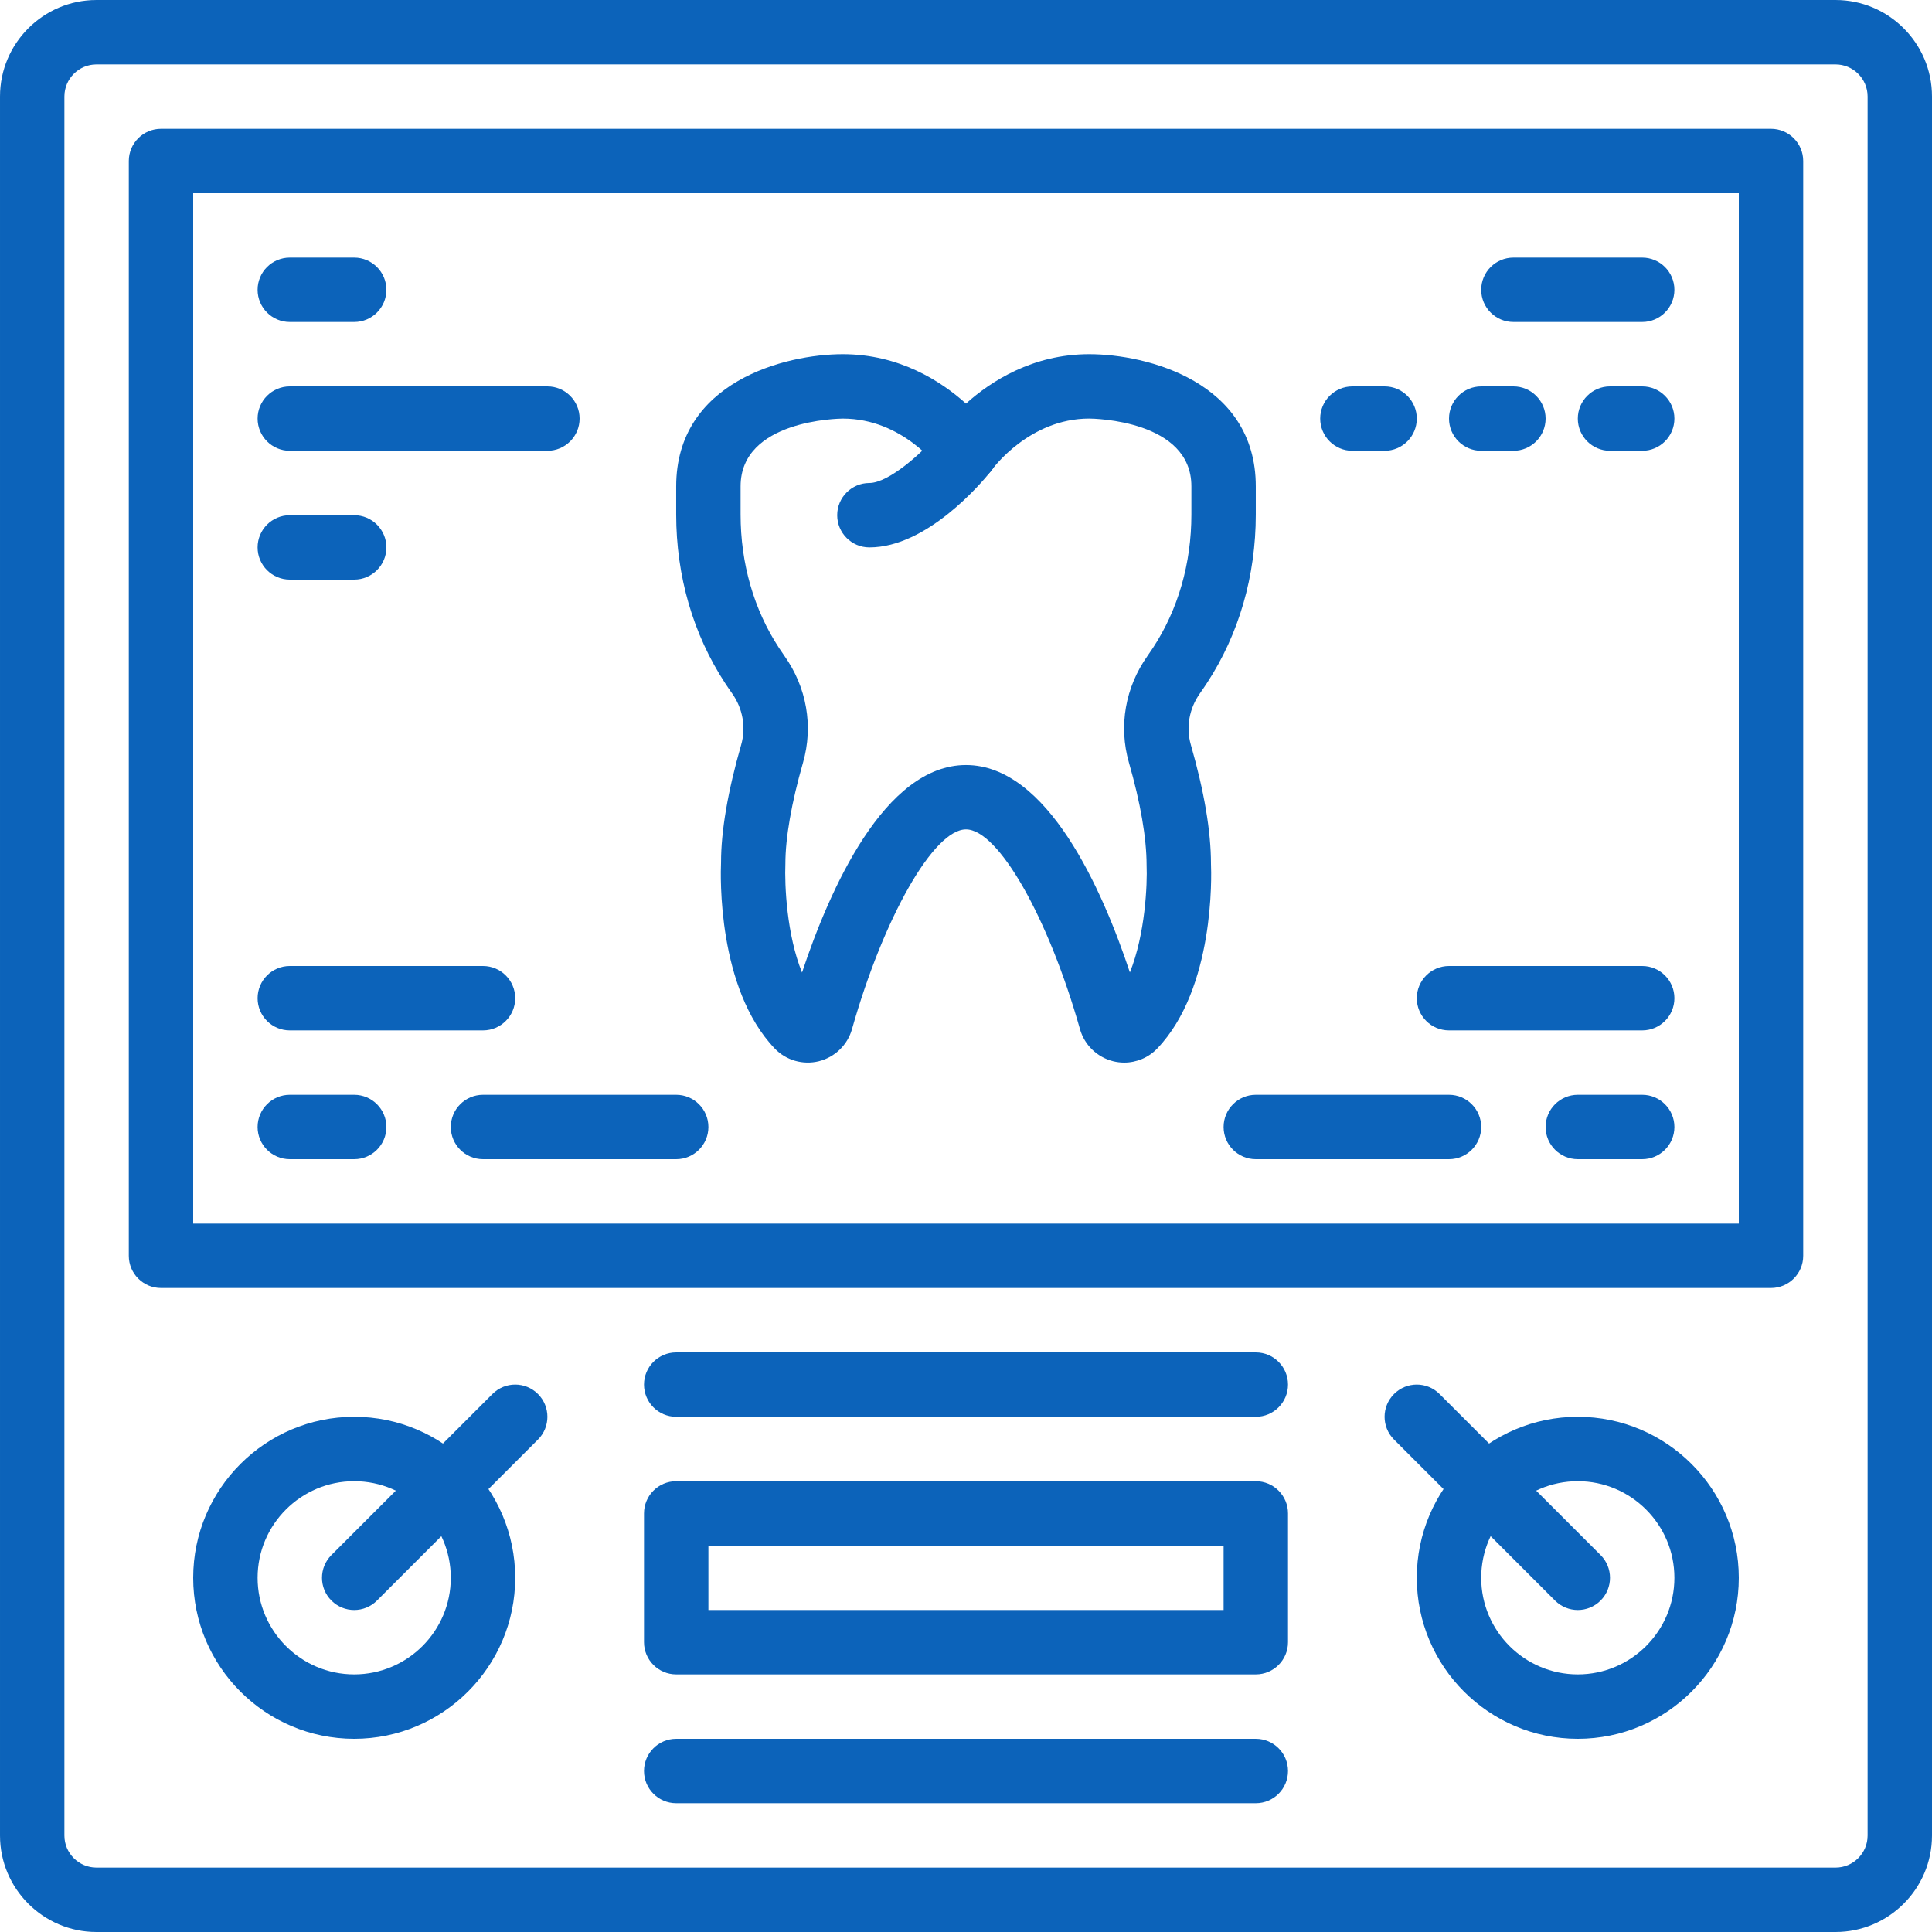
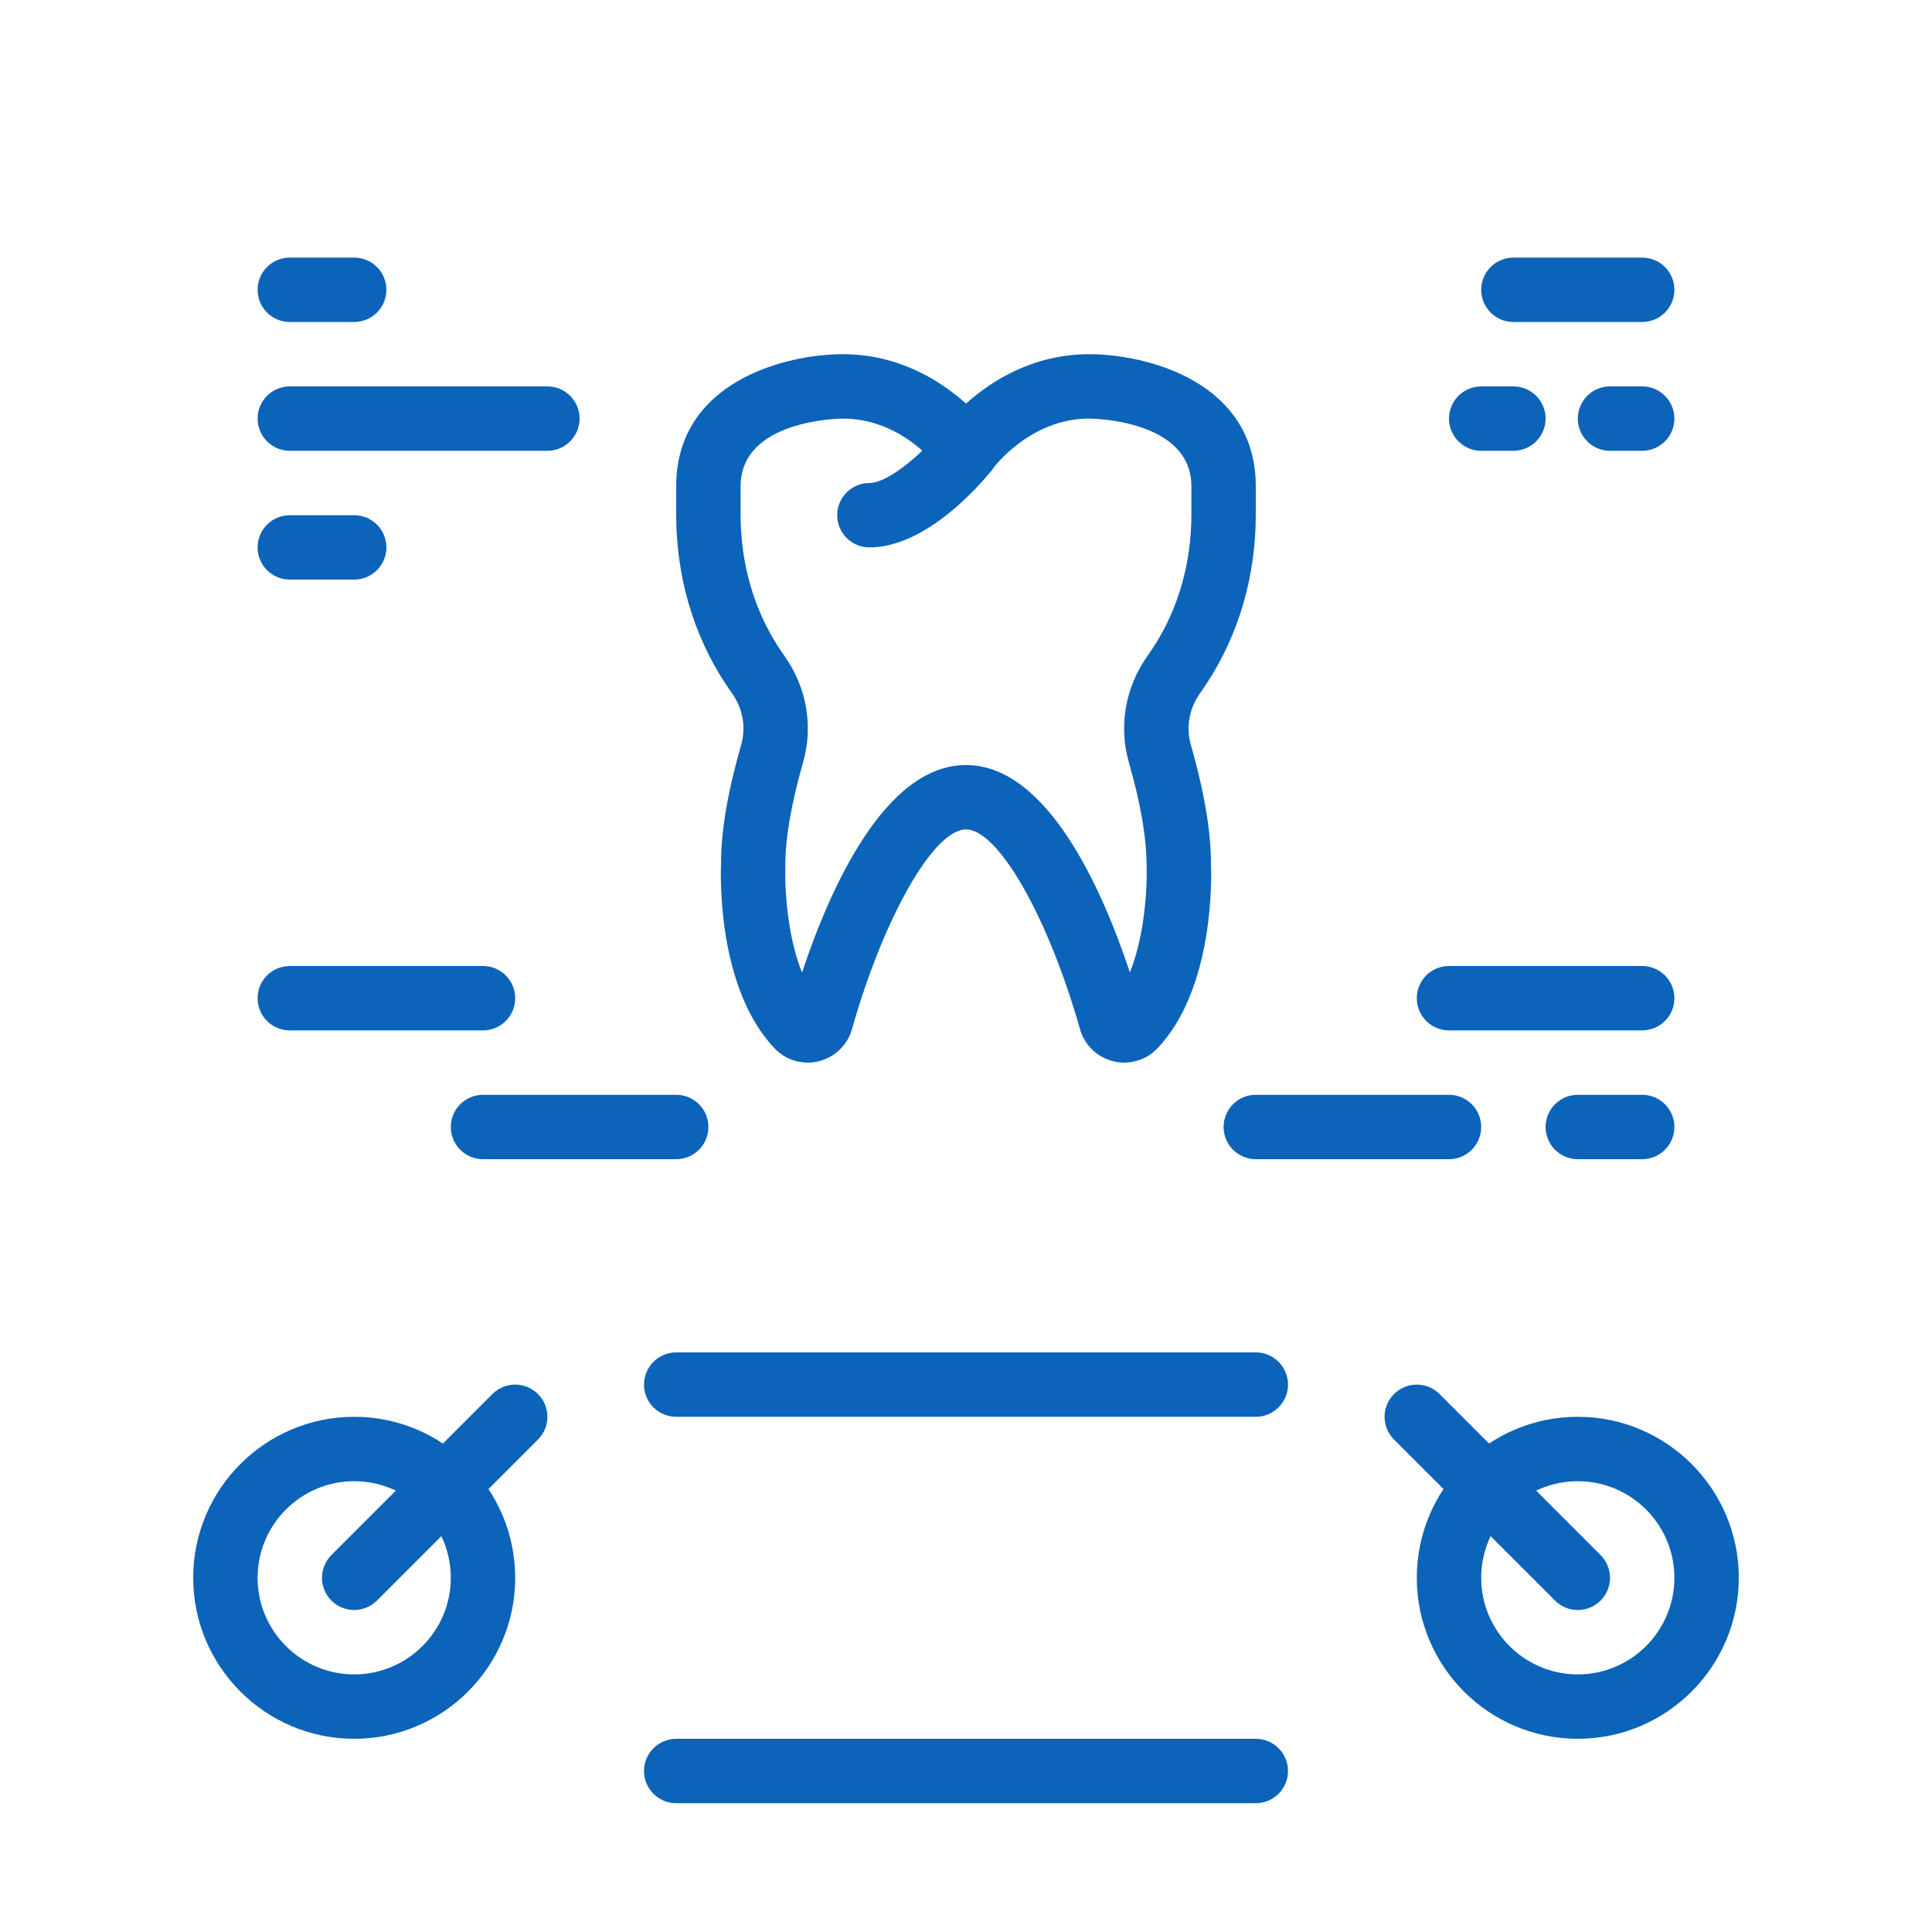
<svg xmlns="http://www.w3.org/2000/svg" enable-background="new 0 0 284.539 284.539" height="512" viewBox="0 0 284.539 284.539" width="512" fill="#0c63ba" preserveAspectRatio="xMidYMid">
-   <path d="m270.331 284.539h-256.123c-7.834 0-14.208-6.374-14.208-14.208v-256.123c0-7.834 6.374-14.208 14.208-14.208h256.128c7.83 0 14.203 6.374 14.203 14.208v256.128c0 7.829-6.374 14.203-14.208 14.203zm-256.123-275.054c-2.604 0-4.723 2.12-4.723 4.723v256.128c0 2.599 2.12 4.719 4.723 4.719h256.128c2.599 0 4.719-2.12 4.719-4.723v-256.124c0-2.604-2.12-4.723-4.723-4.723z" />
-   <path d="m260.827 189.693h-237.115c-2.618 0-4.742-2.125-4.742-4.742v-161.239c0-2.618 2.125-4.742 4.742-4.742h237.116c2.618 0 4.742 2.125 4.742 4.742v161.238c0 2.618-2.125 4.743-4.743 4.743zm-232.373-9.485h227.631v-151.754h-227.631z" />
  <path d="m52.165 256.085c-13.075 0-23.712-10.637-23.712-23.712s10.637-23.712 23.712-23.712 23.712 10.637 23.712 23.712-10.637 23.712-23.712 23.712zm0-37.939c-7.844 0-14.227 6.383-14.227 14.227s6.383 14.227 14.227 14.227 14.227-6.383 14.227-14.227c0-7.843-6.383-14.227-14.227-14.227z" />
-   <path d="m184.95 246.6h-85.361c-2.618 0-4.742-2.125-4.742-4.742v-18.969c0-2.618 2.125-4.742 4.742-4.742h85.362c2.618 0 4.742 2.125 4.742 4.742v18.969c0 2.618-2.125 4.742-4.743 4.742zm-80.619-9.484h75.877v-9.485h-75.877z" />
  <path d="m184.95 208.662h-85.361c-2.618 0-4.742-2.125-4.742-4.742s2.125-4.742 4.742-4.742h85.362c2.618 0 4.742 2.125 4.742 4.742s-2.125 4.742-4.743 4.742z" />
  <path d="m184.95 265.57h-85.361c-2.618 0-4.742-2.125-4.742-4.742s2.125-4.742 4.742-4.742h85.362c2.618 0 4.742 2.125 4.742 4.742s-2.125 4.742-4.743 4.742z" />
  <path d="m52.165 237.116c-1.214 0-2.428-.465-3.353-1.389-1.854-1.854-1.854-4.851 0-6.706l23.712-23.712c1.85-1.854 4.856-1.854 6.706 0 1.854 1.854 1.854 4.851 0 6.706l-23.712 23.712c-.924.924-2.139 1.389-3.353 1.389z" />
  <path d="m232.373 256.085c-13.075 0-23.712-10.637-23.712-23.712s10.637-23.712 23.712-23.712 23.712 10.637 23.712 23.712-10.637 23.712-23.712 23.712zm0-37.939c-7.844 0-14.227 6.383-14.227 14.227s6.383 14.227 14.227 14.227 14.227-6.383 14.227-14.227c0-7.843-6.383-14.227-14.227-14.227z" />
  <path d="m232.373 237.116c-1.214 0-2.428-.465-3.353-1.389l-23.712-23.712c-1.854-1.854-1.854-4.851 0-6.706 1.85-1.854 4.856-1.854 6.706 0l23.712 23.712c1.854 1.854 1.854 4.851 0 6.706-.925.924-2.139 1.389-3.353 1.389z" />
  <path d="m52.165 47.423h-9.485c-2.618 0-4.742-2.125-4.742-4.742 0-2.618 2.125-4.742 4.742-4.742h9.485c2.618 0 4.742 2.125 4.742 4.742.001 2.618-2.124 4.742-4.742 4.742z" />
  <path d="m52.165 85.362h-9.485c-2.618 0-4.742-2.125-4.742-4.742 0-2.618 2.125-4.742 4.742-4.742h9.485c2.618 0 4.742 2.125 4.742 4.742.001 2.617-2.124 4.742-4.742 4.742z" />
  <path d="m80.619 66.392h-37.938c-2.618 0-4.742-2.125-4.742-4.742s2.125-4.742 4.742-4.742h37.938c2.618 0 4.742 2.125 4.742 4.742s-2.124 4.742-4.742 4.742z" />
  <path d="m241.858 170.723h-9.485c-2.618 0-4.742-2.125-4.742-4.742 0-2.618 2.125-4.742 4.742-4.742h9.485c2.618 0 4.742 2.125 4.742 4.742 0 2.618-2.124 4.742-4.742 4.742z" />
  <path d="m213.404 170.723h-28.454c-2.618 0-4.742-2.125-4.742-4.742 0-2.618 2.125-4.742 4.742-4.742h28.454c2.618 0 4.742 2.125 4.742 4.742 0 2.618-2.124 4.742-4.742 4.742z" />
  <path d="m241.858 151.754h-28.454c-2.618 0-4.742-2.125-4.742-4.742 0-2.618 2.125-4.742 4.742-4.742h28.454c2.618 0 4.742 2.125 4.742 4.742s-2.124 4.742-4.742 4.742z" />
  <path d="m165.568 156.496c-.541 0-1.086-.066-1.627-.199-2.352-.588-4.221-2.39-4.88-4.714-4.671-16.503-12.045-29.431-16.793-29.431-4.747 0-12.121 12.928-16.793 29.431-.659 2.324-2.528 4.126-4.88 4.714-2.352.579-4.837-.138-6.497-1.878-8.47-8.859-7.991-25.533-7.905-27.401-.005-4.567.991-10.471 2.964-17.324.74-2.58.247-5.354-1.361-7.611-.351-.493-.688-.986-1.01-1.48-4.709-7.189-7.199-15.773-7.199-24.826v-4.154c0-15.394 16.048-19.458 24.537-19.458 8.328 0 14.483 3.988 18.144 7.275 3.661-3.286 9.817-7.275 18.144-7.275 8.489 0 24.537 4.064 24.537 19.462v4.154c0 9.053-2.49 17.637-7.199 24.826-.318.488-.654.982-1.005 1.475-1.608 2.262-2.101 5.036-1.361 7.611 1.968 6.853 2.964 12.752 2.964 17.532.076 1.665.56 18.334-7.91 27.192-1.28 1.344-3.053 2.079-4.87 2.079zm-41.443-94.846c-.602.005-15.052.199-15.052 9.978v4.154c0 7.204 1.954 13.99 5.648 19.628.261.398.526.792.806 1.186 3.282 4.619 4.282 10.352 2.741 15.716-1.698 5.923-2.599 11.078-2.599 14.915-.128 3.158.199 10.452 2.452 16.005 4.059-12.216 12.15-30.559 24.148-30.559 11.989 0 20.079 18.329 24.138 30.54 2.262-5.61 2.585-12.984 2.461-15.782-.005-4.045-.901-9.2-2.604-15.123-1.541-5.368-.541-11.097 2.746-15.721.275-.389.541-.778.797-1.171 3.704-5.648 5.658-12.434 5.658-19.638v-4.154c0-9.736-14.336-9.973-15.057-9.978-8.816.005-14.194 7.374-14.246 7.45-1.774 2.547-6.013 2.547-7.787 0-.198-.276-5.424-7.446-14.25-7.446z" />
  <path d="m128.042 80.619c-2.618 0-4.742-2.125-4.742-4.742 0-2.618 2.125-4.742 4.742-4.742 2.826 0 7.934-4.477 10.528-7.711 1.641-2.039 4.624-2.366 6.668-.726 2.039 1.641 2.366 4.624.726 6.668-1.508 1.878-9.471 11.253-17.922 11.253z" />
  <path d="m241.858 66.392h-4.742c-2.618 0-4.742-2.125-4.742-4.742s2.125-4.742 4.742-4.742h4.742c2.618 0 4.742 2.125 4.742 4.742s-2.124 4.742-4.742 4.742z" />
  <path d="m222.889 66.392h-4.742c-2.618 0-4.742-2.125-4.742-4.742s2.125-4.742 4.742-4.742h4.742c2.618 0 4.742 2.125 4.742 4.742s-2.125 4.742-4.742 4.742z" />
-   <path d="m203.919 66.392h-4.742c-2.618 0-4.742-2.125-4.742-4.742s2.125-4.742 4.742-4.742h4.742c2.618 0 4.742 2.125 4.742 4.742s-2.124 4.742-4.742 4.742z" />
  <path d="m241.858 47.423h-18.969c-2.618 0-4.742-2.125-4.742-4.742 0-2.618 2.125-4.742 4.742-4.742h18.969c2.618 0 4.742 2.125 4.742 4.742 0 2.618-2.124 4.742-4.742 4.742z" />
-   <path d="m52.165 170.723h-9.485c-2.618 0-4.742-2.125-4.742-4.742 0-2.618 2.125-4.742 4.742-4.742h9.485c2.618 0 4.742 2.125 4.742 4.742.001 2.618-2.124 4.742-4.742 4.742z" />
  <path d="m99.589 170.723h-28.454c-2.618 0-4.742-2.125-4.742-4.742 0-2.618 2.125-4.742 4.742-4.742h28.454c2.618 0 4.742 2.125 4.742 4.742 0 2.618-2.125 4.742-4.742 4.742z" />
  <path d="m71.135 151.754h-28.454c-2.618 0-4.742-2.125-4.742-4.742 0-2.618 2.125-4.742 4.742-4.742h28.454c2.618 0 4.742 2.125 4.742 4.742s-2.125 4.742-4.742 4.742z" />
</svg>